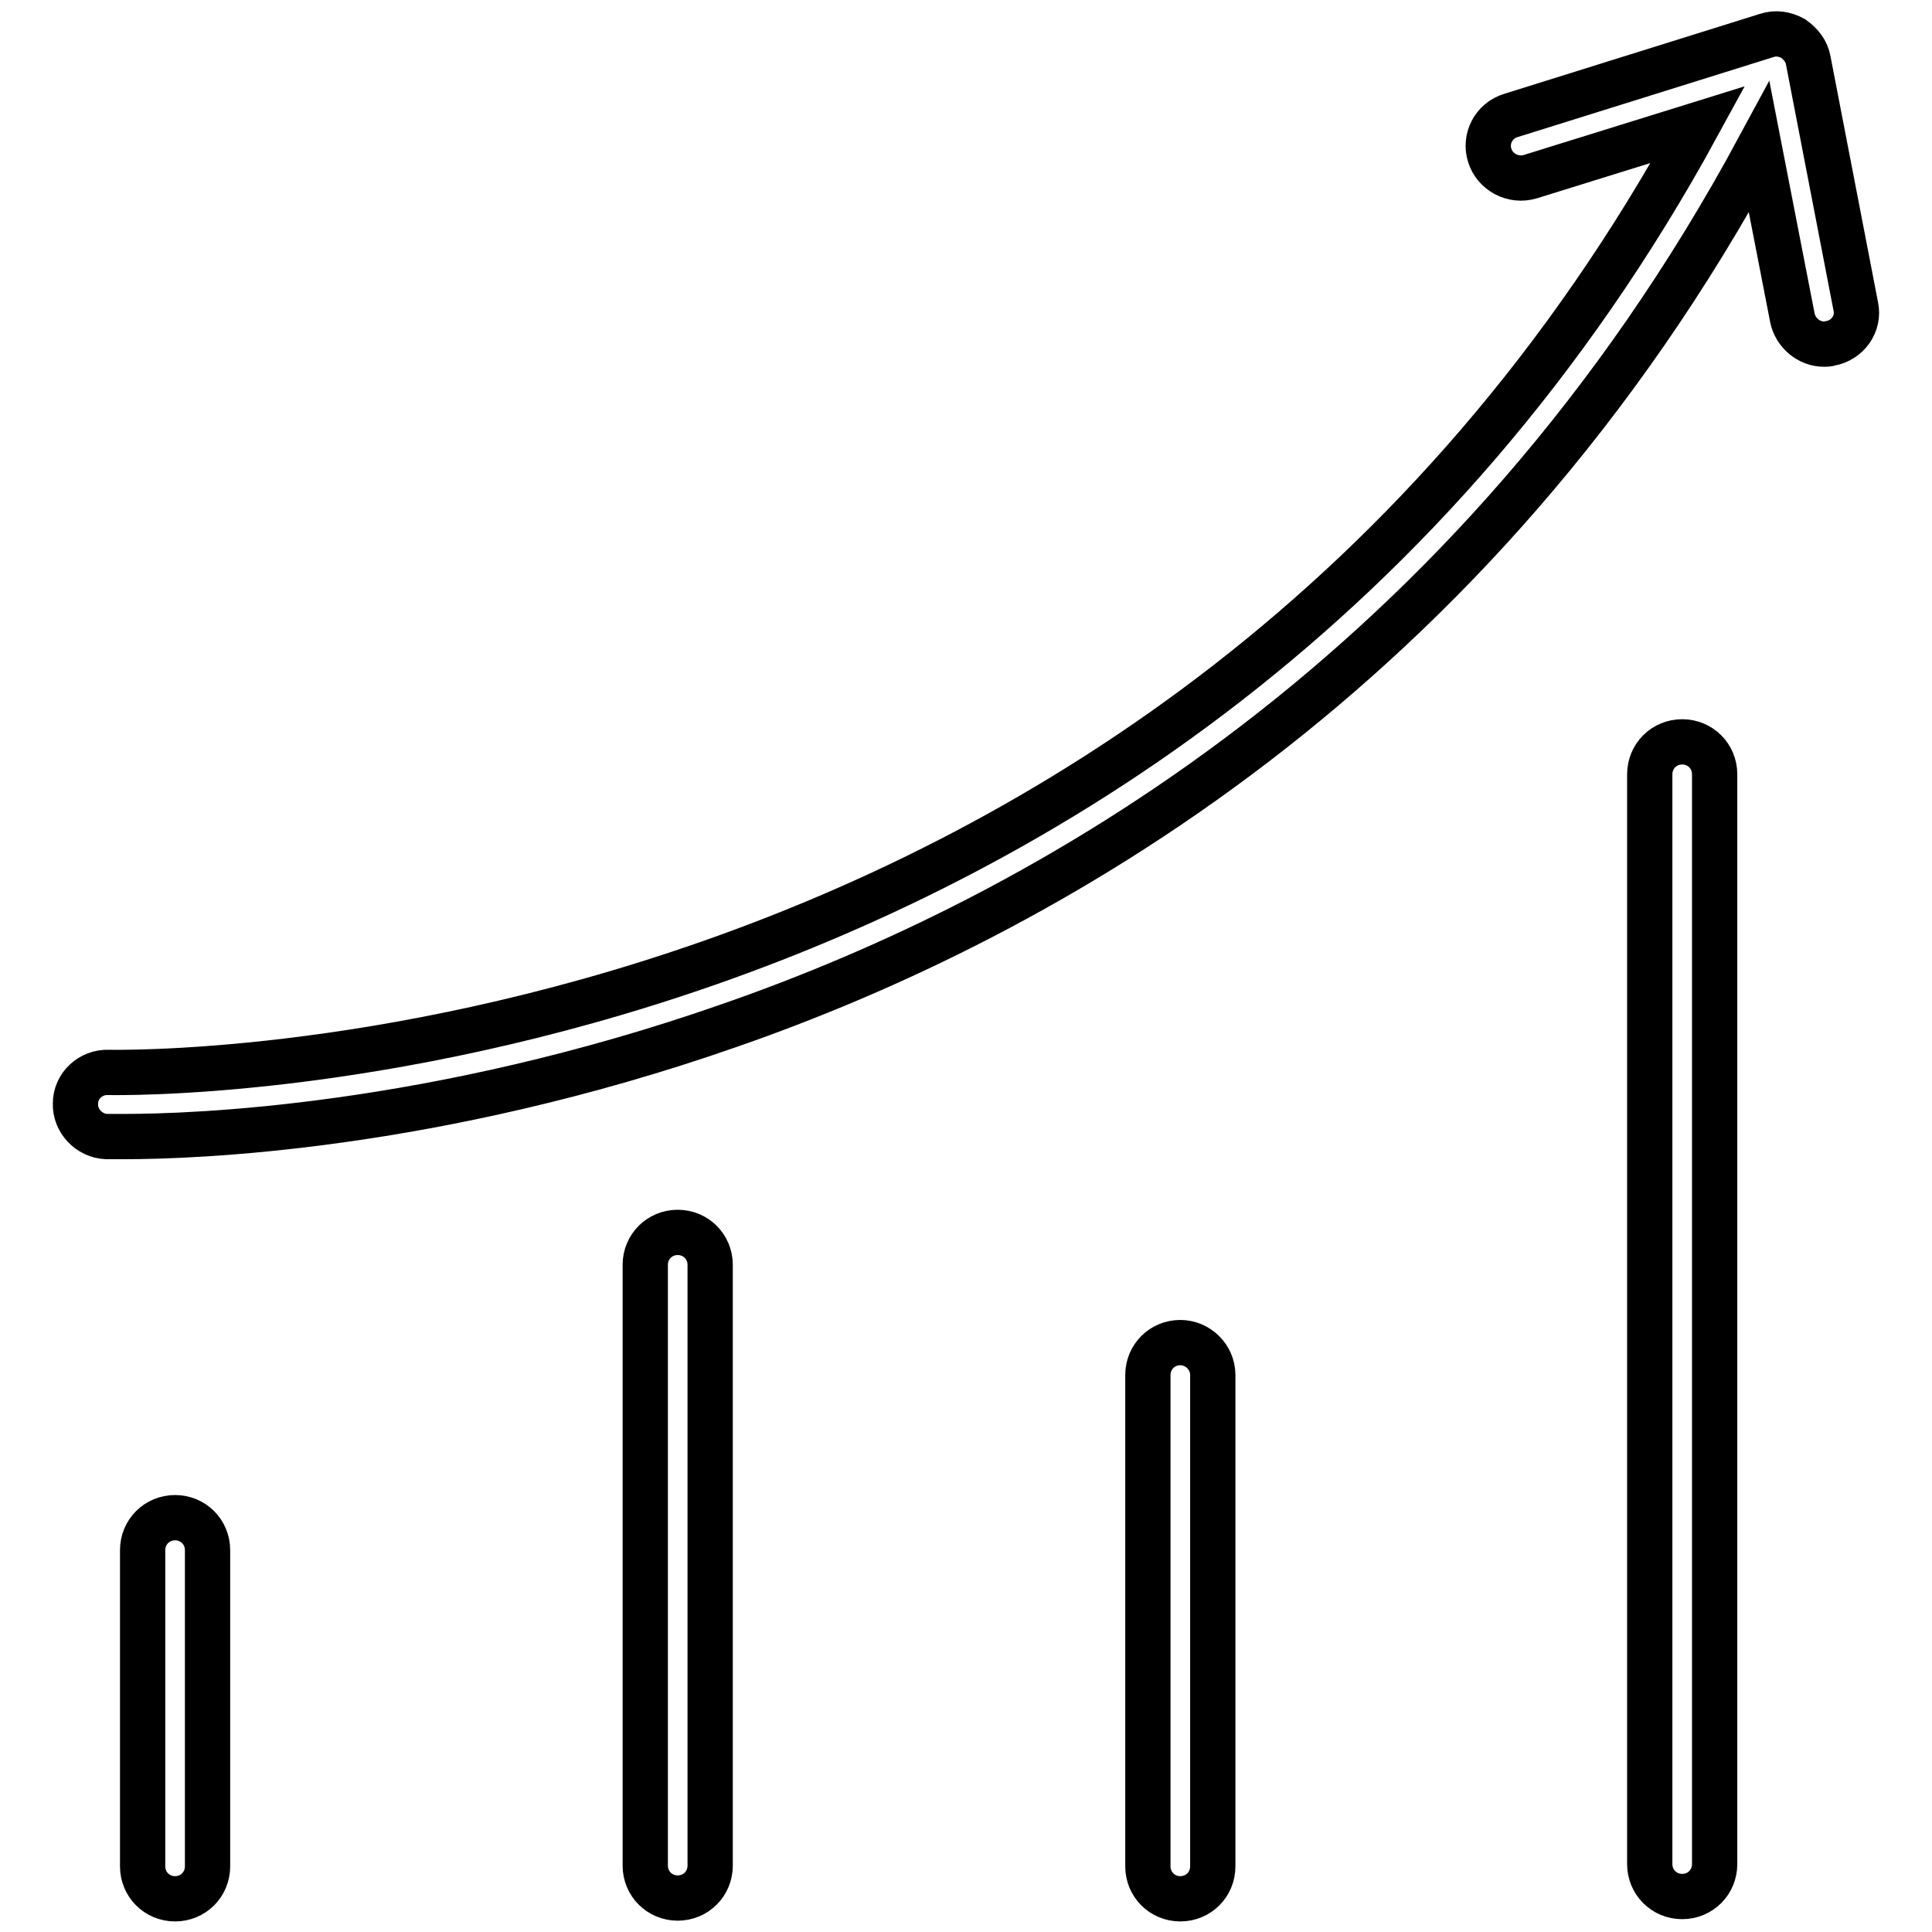
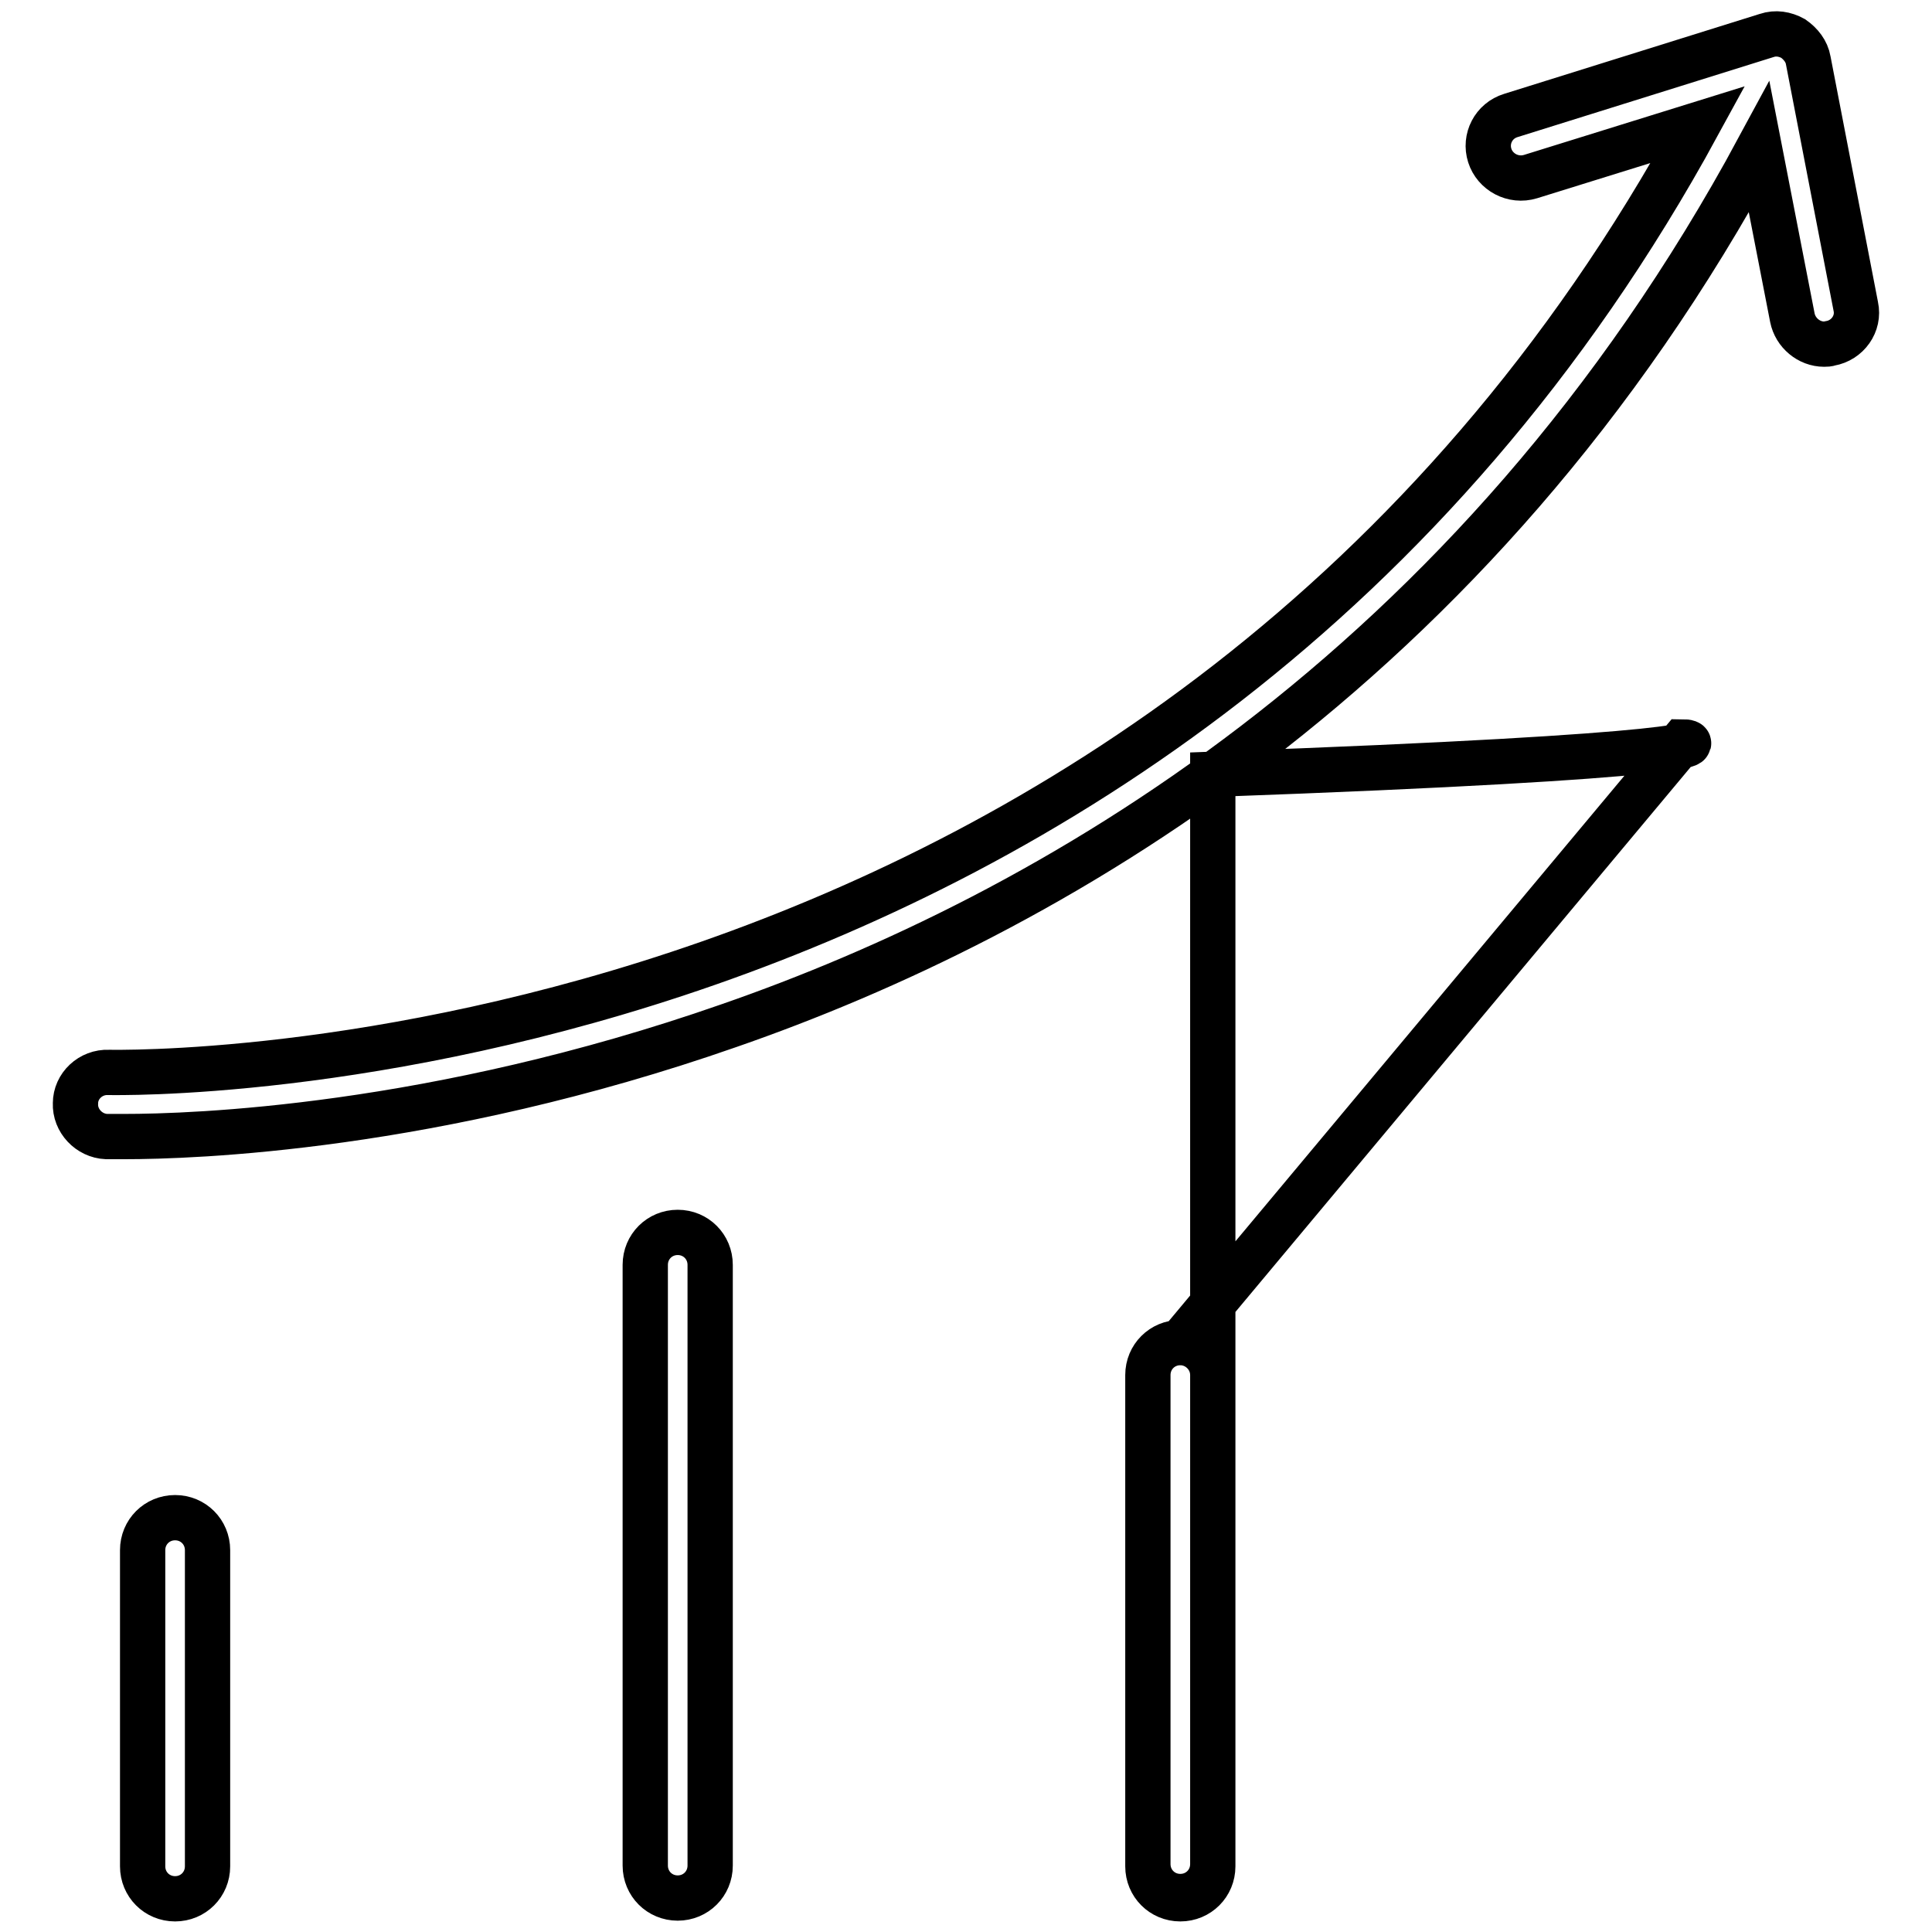
<svg xmlns="http://www.w3.org/2000/svg" version="1.1" x="0px" y="0px" viewBox="0 0 256 256" enable-background="new 0 0 256 256" xml:space="preserve">
  <g>
-     <path stroke-width="6" fill-opacity="0" stroke="#000000" d="M23.2,201.1c-2.4,0-4.3,1.9-4.3,4.3v41.9c0,2.4,1.9,4.3,4.3,4.3s4.3-1.9,4.3-4.3v-41.9 C27.5,203,25.6,201.1,23.2,201.1z M89.8,163.3c-2.4,0-4.3,1.9-4.3,4.3v79.6c0,2.4,1.9,4.3,4.3,4.3c2.4,0,4.3-1.9,4.3-4.3v-79.6 C94.1,165.2,92.2,163.3,89.8,163.3z M156.4,177.9c-2.4,0-4.3,1.9-4.3,4.3v65.1c0,2.4,1.9,4.3,4.3,4.3c2.4,0,4.3-1.9,4.3-4.3v-65.1 C160.7,179.8,158.7,177.9,156.4,177.9z M222.9,98.3c-2.4,0-4.3,1.9-4.3,4.3V247c0,2.4,1.9,4.3,4.3,4.3c2.4,0,4.3-1.9,4.3-4.3V102.6 C227.2,100.2,225.3,98.3,222.9,98.3z M245.9,40.6L239.6,8c-0.2-1.2-1-2.2-2-2.9c-1.1-0.6-2.3-0.8-3.5-0.4l-33.9,10.6 c-2.3,0.7-3.5,3.1-2.8,5.3c0.7,2.2,3.1,3.5,5.4,2.8l22.2-6.9C154.8,145.3,15.9,142.1,14.4,142.1c-2.4-0.1-4.4,1.8-4.4,4.1 c-0.1,2.3,1.8,4.3,4.1,4.4c0.2,0,1,0,2.4,0c8.9,0,40.9-1,80.1-14.7c41.5-14.4,98.7-46.3,136.5-116.4l4.4,22.6 c0.4,2,2.2,3.5,4.2,3.5c0.3,0,0.5,0,0.8-0.1C244.8,45.1,246.4,42.9,245.9,40.6z" />
+     <path stroke-width="6" fill-opacity="0" stroke="#000000" d="M23.2,201.1c-2.4,0-4.3,1.9-4.3,4.3v41.9c0,2.4,1.9,4.3,4.3,4.3s4.3-1.9,4.3-4.3v-41.9 C27.5,203,25.6,201.1,23.2,201.1z M89.8,163.3c-2.4,0-4.3,1.9-4.3,4.3v79.6c0,2.4,1.9,4.3,4.3,4.3c2.4,0,4.3-1.9,4.3-4.3v-79.6 C94.1,165.2,92.2,163.3,89.8,163.3z M156.4,177.9c-2.4,0-4.3,1.9-4.3,4.3v65.1c0,2.4,1.9,4.3,4.3,4.3c2.4,0,4.3-1.9,4.3-4.3v-65.1 C160.7,179.8,158.7,177.9,156.4,177.9z c-2.4,0-4.3,1.9-4.3,4.3V247c0,2.4,1.9,4.3,4.3,4.3c2.4,0,4.3-1.9,4.3-4.3V102.6 C227.2,100.2,225.3,98.3,222.9,98.3z M245.9,40.6L239.6,8c-0.2-1.2-1-2.2-2-2.9c-1.1-0.6-2.3-0.8-3.5-0.4l-33.9,10.6 c-2.3,0.7-3.5,3.1-2.8,5.3c0.7,2.2,3.1,3.5,5.4,2.8l22.2-6.9C154.8,145.3,15.9,142.1,14.4,142.1c-2.4-0.1-4.4,1.8-4.4,4.1 c-0.1,2.3,1.8,4.3,4.1,4.4c0.2,0,1,0,2.4,0c8.9,0,40.9-1,80.1-14.7c41.5-14.4,98.7-46.3,136.5-116.4l4.4,22.6 c0.4,2,2.2,3.5,4.2,3.5c0.3,0,0.5,0,0.8-0.1C244.8,45.1,246.4,42.9,245.9,40.6z" />
  </g>
</svg>